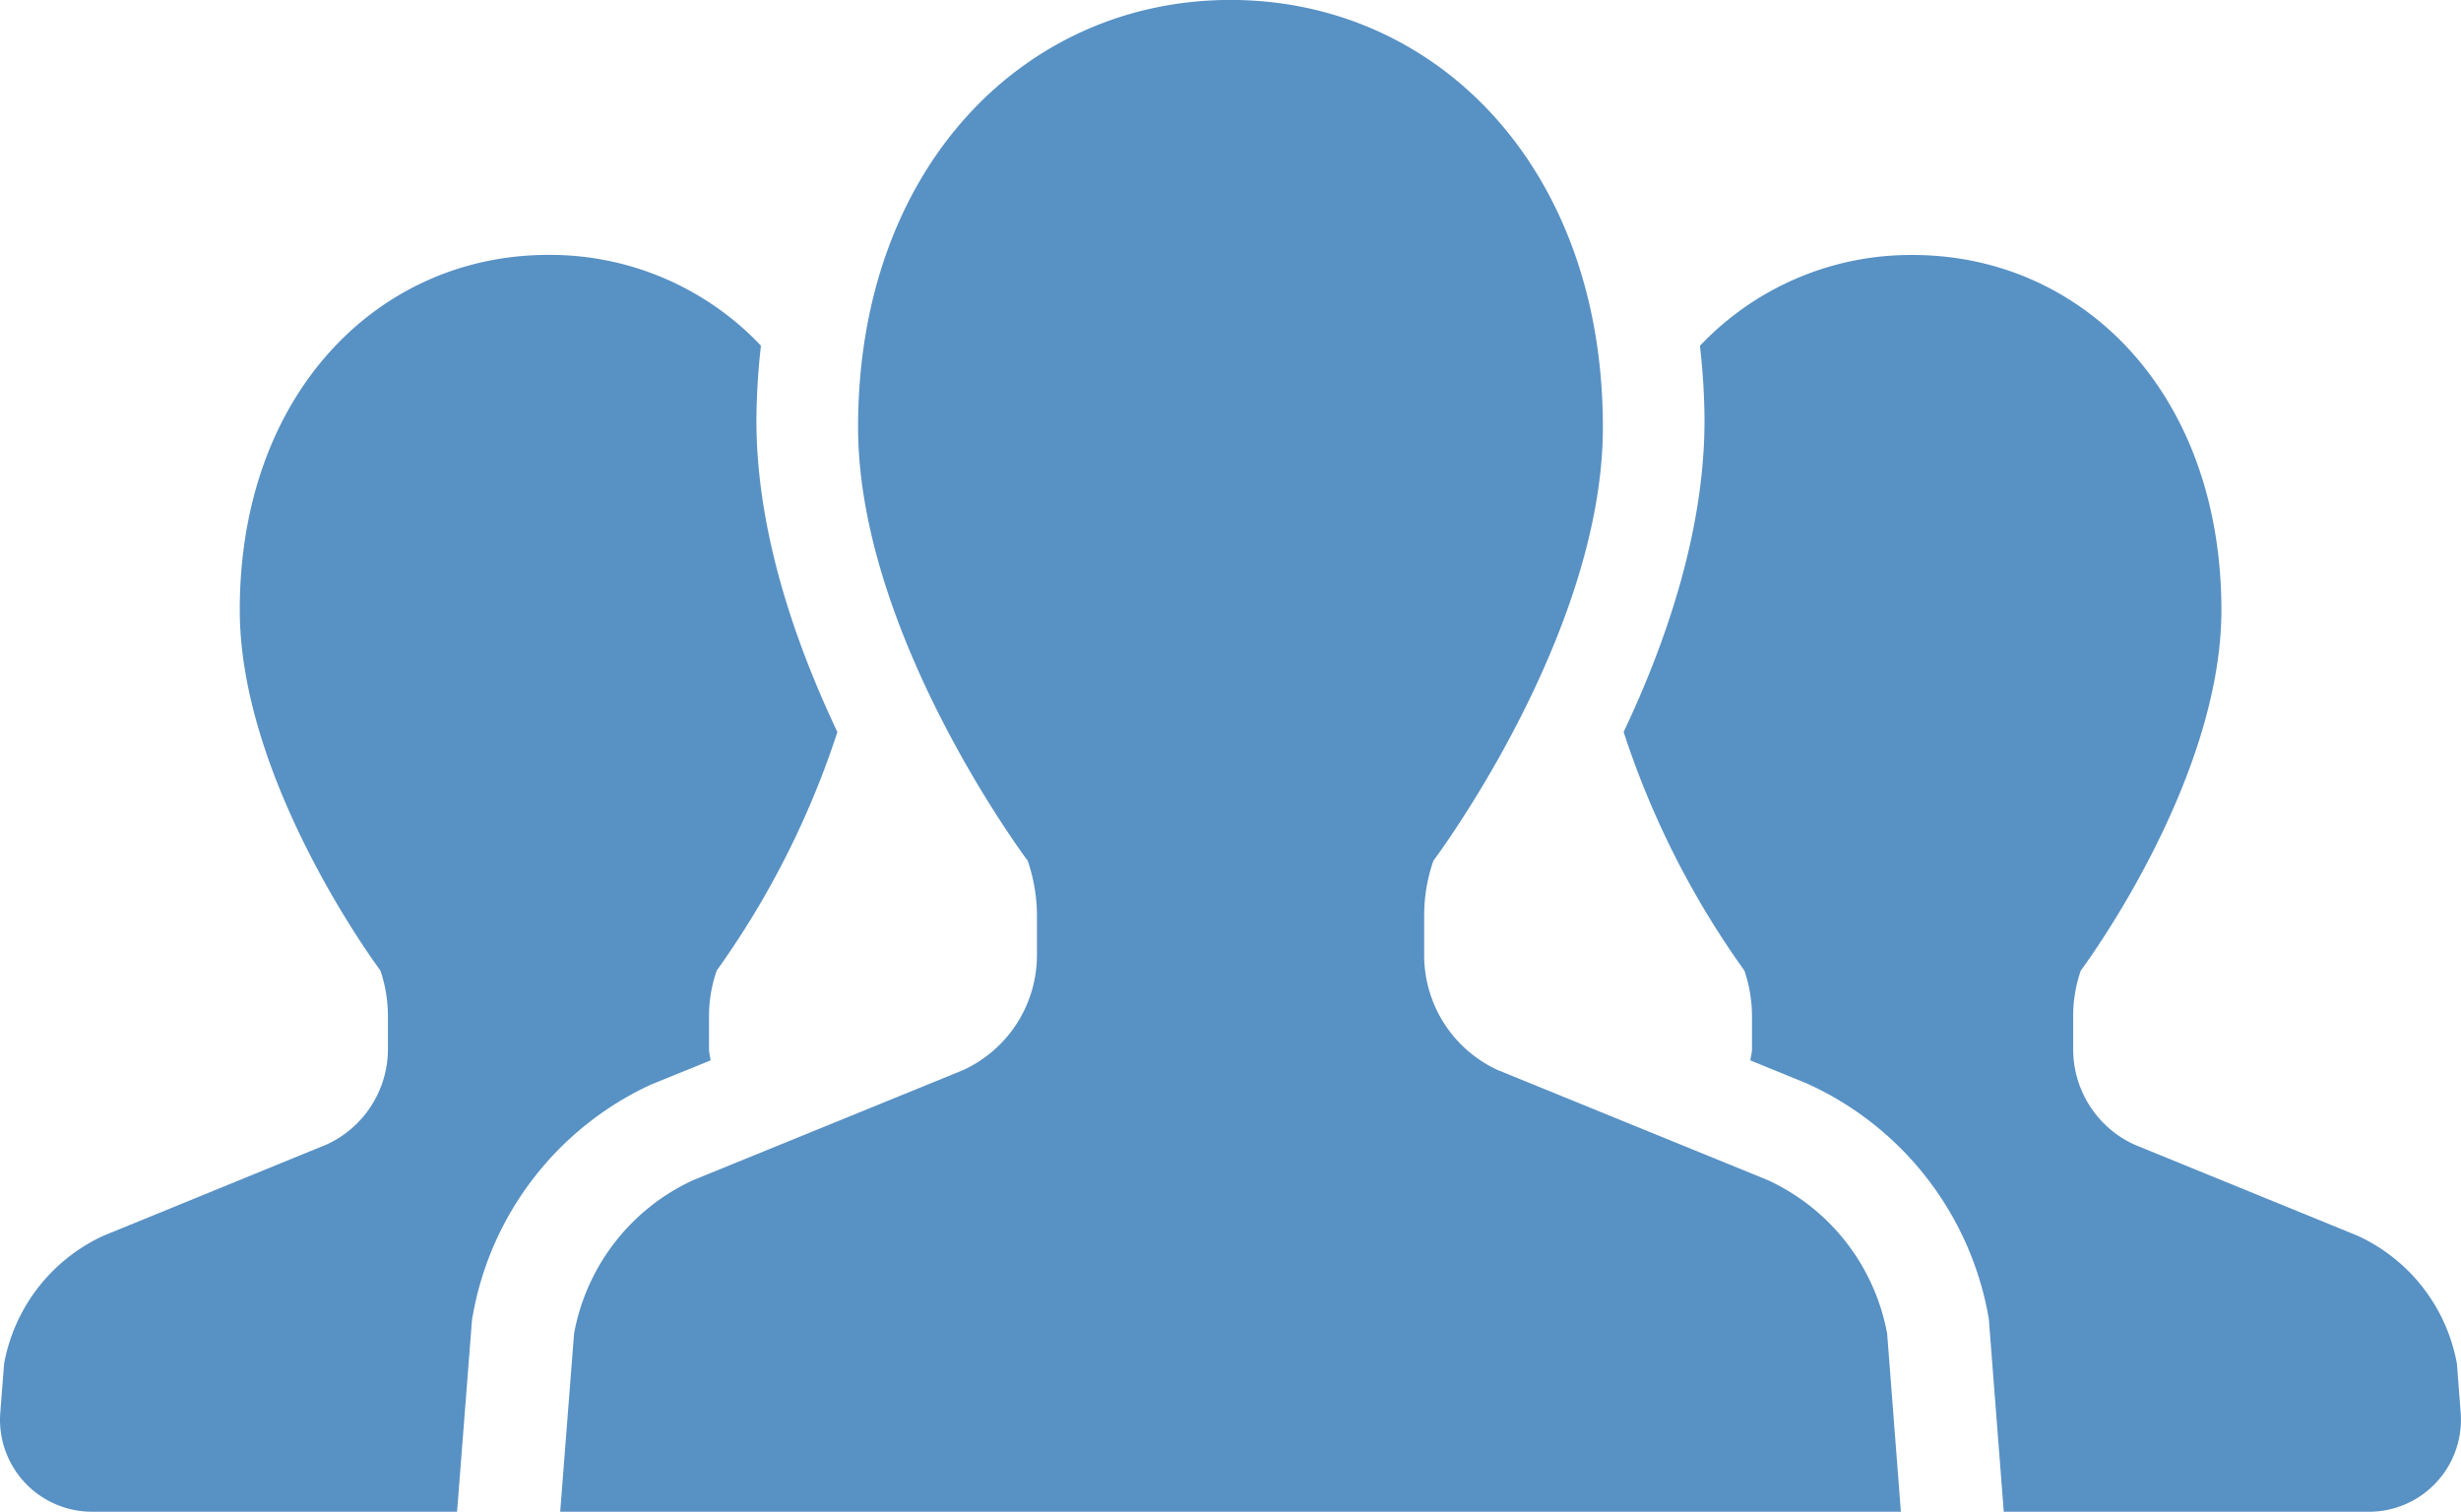
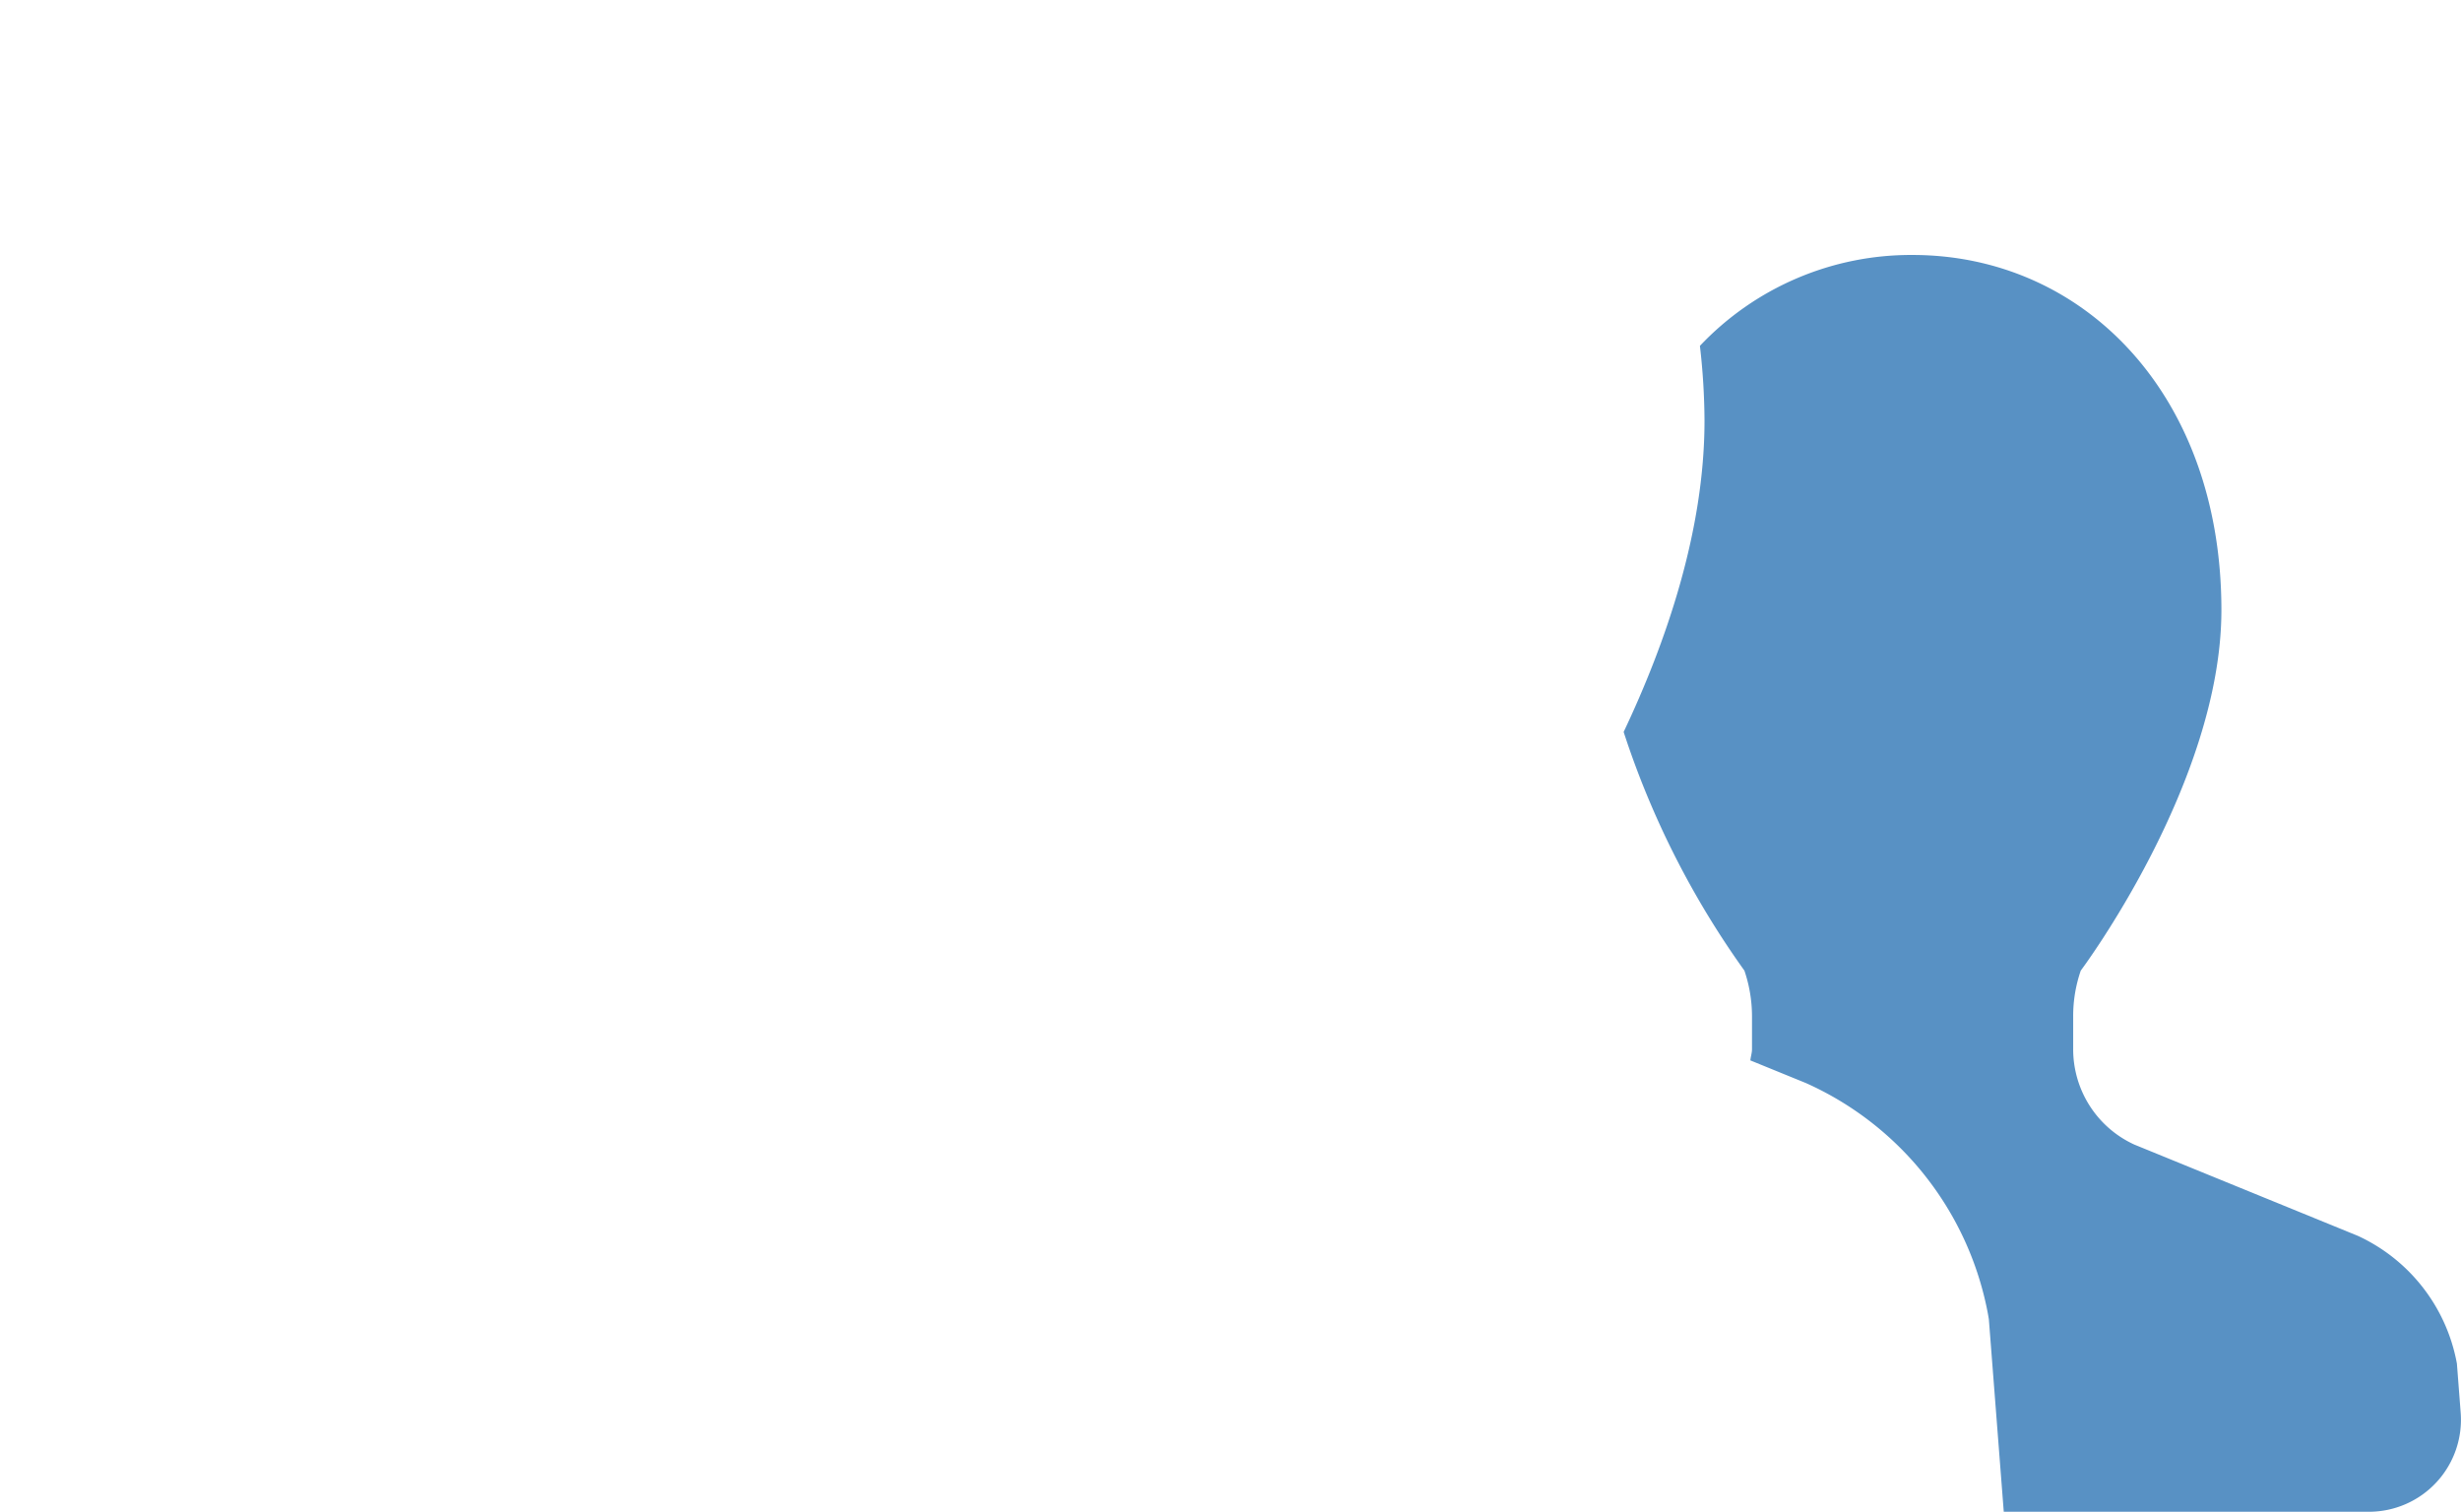
<svg xmlns="http://www.w3.org/2000/svg" width="140" height="86" viewBox="0 0 140 86">
  <g id="人物アイコン_チーム" data-name="人物アイコン　チーム" transform="translate(0.001 -98.078)">
-     <path id="パス_92" data-name="パス 92" d="M40.423,198.73c-.021-.218-.09-.419-.09-.638v-1.87a7.887,7.887,0,0,1,.437-2.6,49.837,49.837,0,0,0,6.866-13.572c-2.414-5.093-4.606-11.432-4.606-17.716a39.589,39.589,0,0,1,.257-4.263A16.513,16.513,0,0,0,31.2,152.906c-9.695,0-17.561,7.91-17.561,20.2,0,9.836,8,20.511,8,20.511a8.113,8.113,0,0,1,.428,2.6v1.87a5.971,5.971,0,0,1-3.484,5.427L5.874,208.711a9.987,9.987,0,0,0-5.641,7.268l-.218,2.795a5.234,5.234,0,0,0,5.218,5.633H26l.852-10.944.056-.3a17.912,17.912,0,0,1,10.131-13.059Z" transform="translate(0 -40.328)" fill="#5891c4" />
    <path id="パス_93" data-name="パス 93" d="M385.515,215.979a9.972,9.972,0,0,0-5.637-7.268l-12.716-5.192a5.963,5.963,0,0,1-3.476-5.427v-1.87a7.89,7.89,0,0,1,.432-2.6s8-10.675,8-20.511c0-12.293-7.863-20.2-17.574-20.2a16.517,16.517,0,0,0-12.092,5.17,38.274,38.274,0,0,1,.261,4.254c0,6.279-2.187,12.618-4.6,17.711a49.711,49.711,0,0,0,6.87,13.577,8.117,8.117,0,0,1,.432,2.6v1.87c0,.218-.073.419-.094.638l3.15,1.284a18.017,18.017,0,0,1,10.367,13.144l.051.3.848,10.949h20.78a5.234,5.234,0,0,0,5.213-5.633Z" transform="translate(-245.749 -40.328)" fill="#5891c4" />
-     <path id="パス_94" data-name="パス 94" d="M185,165.205l-15.332-6.25a7.185,7.185,0,0,1-4.193-6.526v-2.255a9.443,9.443,0,0,1,.525-3.131s9.641-12.832,9.641-24.668c0-14.789-9.483-24.3-21.185-24.3s-21.185,9.509-21.185,24.3c0,11.836,9.65,24.668,9.65,24.668a9.665,9.665,0,0,1,.525,3.131v2.255a7.2,7.2,0,0,1-4.2,6.526l-15.332,6.25a11.973,11.973,0,0,0-6.8,8.743l-.789,10.13h76.268l-.781-10.13A12.006,12.006,0,0,0,185,165.205Z" transform="translate(-84.458)" fill="#5891c4" />
  </g>
</svg>